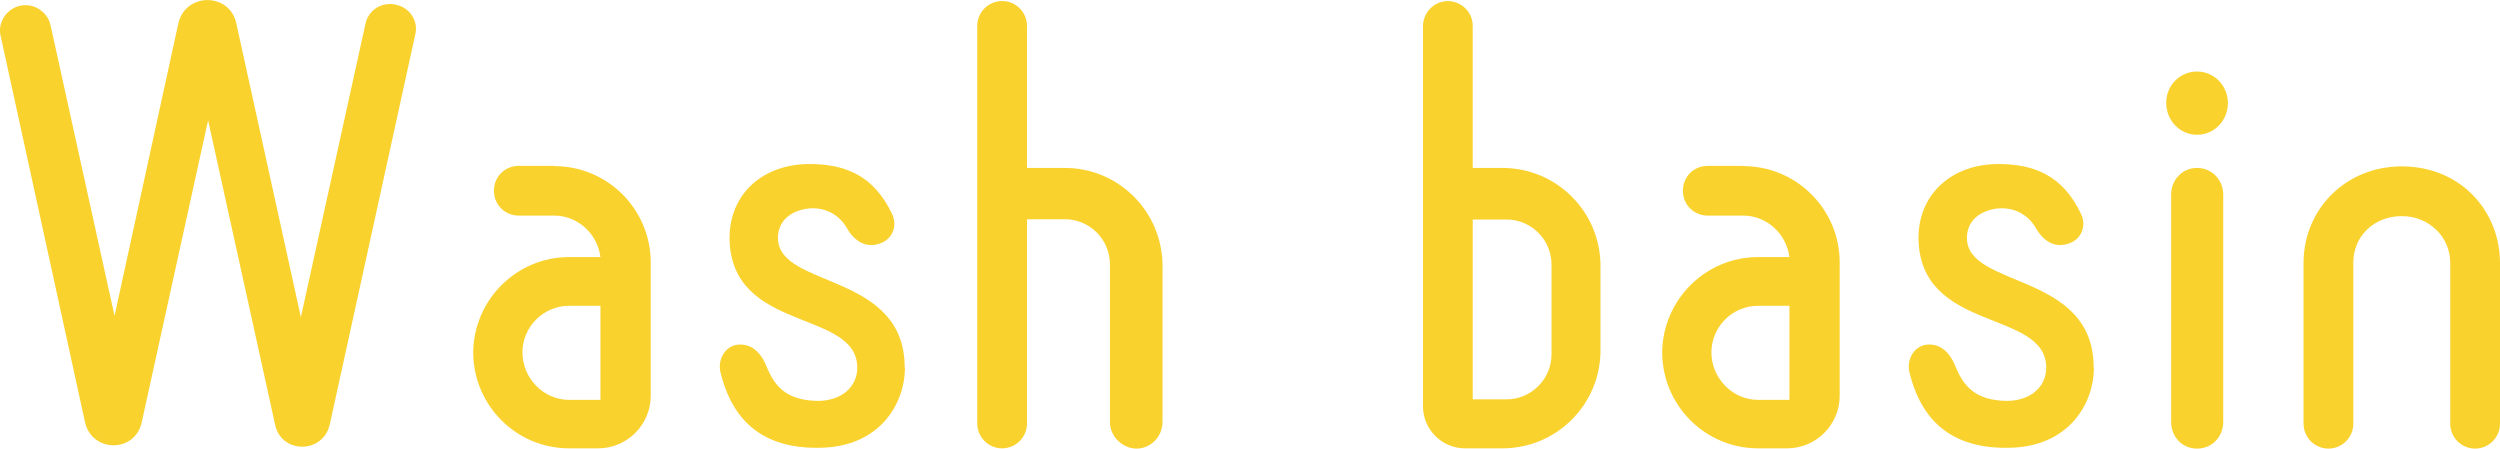
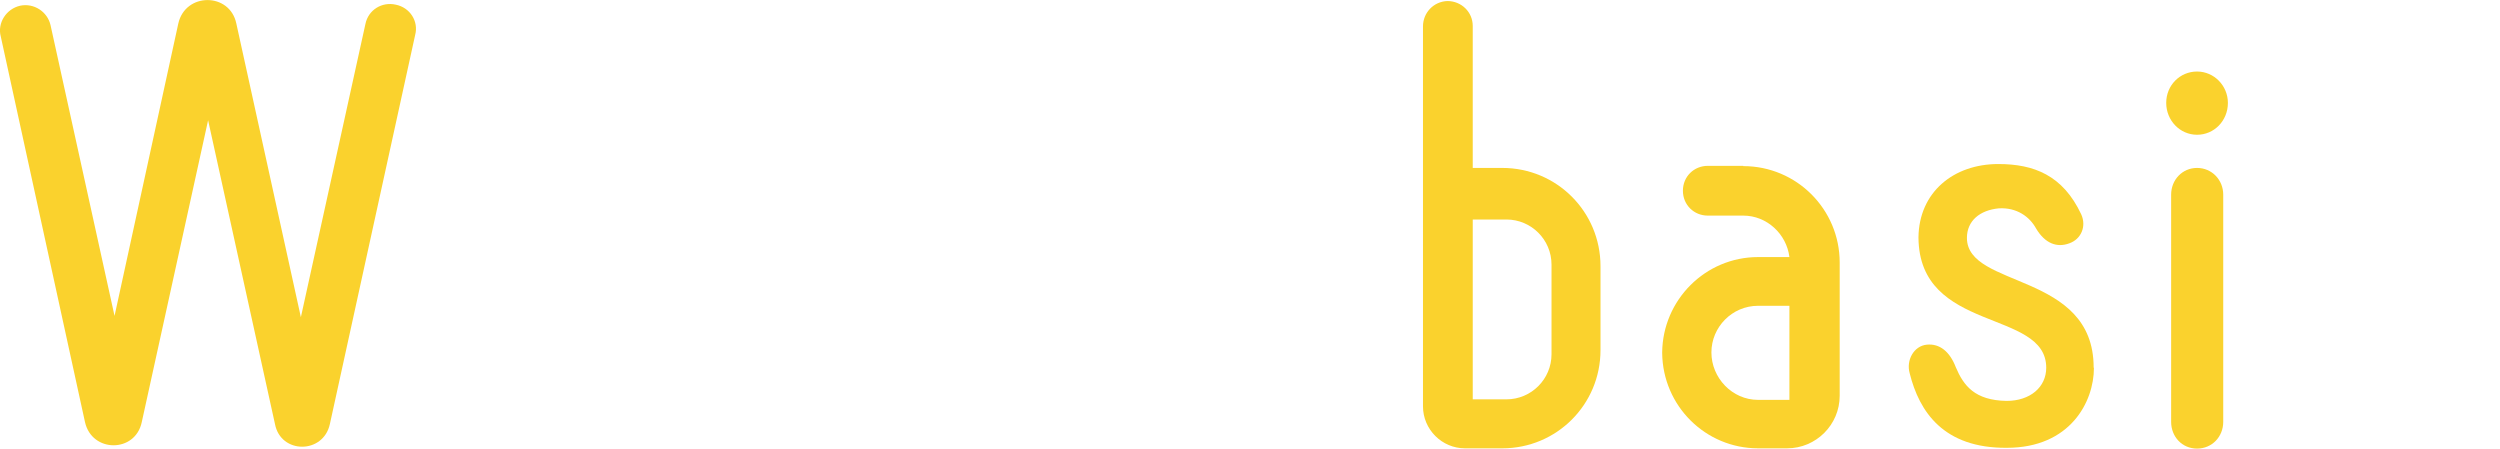
<svg xmlns="http://www.w3.org/2000/svg" id="_レイヤー_2" viewBox="0 0 96.47 17.31">
  <defs>
    <style>.cls-1{fill:#fad22d;}</style>
  </defs>
  <g id="_レイヤー_1-2">
    <g>
      <path class="cls-1" d="M15.27,.18c.55,.11,.89,.64,.75,1.17l-3.29,15.01c-.25,1.17-1.9,1.17-2.12,0l-2.58-11.72-2.56,11.65c-.25,1.19-1.92,1.19-2.19,0L.03,1.41C-.11,.89,.24,.34,.78,.22c.53-.11,1.05,.23,1.17,.75l2.47,11.22L6.88,.91c.27-1.21,1.99-1.21,2.24,0l2.49,11.33L14.1,.93c.11-.55,.64-.87,1.17-.75Z" />
-       <path class="cls-1" d="M21.39,6.41c2.06,0,3.72,1.67,3.72,3.72v5.14c0,1.12-.91,2.03-2.03,2.03h-1.12c-2.03,0-3.68-1.64-3.7-3.68v-.02c.02-2.03,1.67-3.68,3.7-3.68h1.21c-.11-.89-.87-1.6-1.78-1.6h-1.37c-.53,0-.96-.41-.96-.96s.43-.96,.96-.96h1.37Zm.57,9.02h1.21v-3.63h-1.21c-1,0-1.8,.82-1.8,1.8s.8,1.83,1.8,1.83Z" />
-       <path class="cls-1" d="M34.92,14.2c0,1.3-.91,3.08-3.36,3.08-2.44,.02-3.38-1.39-3.75-2.88-.14-.5,.16-1.05,.66-1.1,.5-.05,.89,.27,1.12,.87,.3,.71,.73,1.28,1.96,1.3,.91,0,1.53-.53,1.53-1.28,0-2.28-4.91-1.32-4.93-5.03,.02-1.74,1.35-2.83,3.08-2.83,1.37,0,2.49,.43,3.2,1.94,.21,.46,0,.96-.46,1.12-.48,.18-.94,0-1.28-.57-.25-.46-.75-.82-1.44-.78-.73,.07-1.23,.48-1.23,1.14,0,1.96,4.89,1.3,4.89,5Z" />
-       <path class="cls-1" d="M44.86,10.27v6.01c0,.57-.46,1.03-1,1.03s-1.03-.46-1.03-1.03v-6.08c0-.96-.78-1.74-1.74-1.74h-1.46v7.88c0,.53-.43,.96-.96,.96s-.96-.43-.96-.96V1c0-.53,.43-.96,.96-.96s.96,.43,.96,.96V6.48h1.46c2.08,0,3.77,1.69,3.77,3.79Z" />
      <path class="cls-1" d="M57.97,6.48c2.1,0,3.79,1.69,3.79,3.79v3.24c0,2.1-1.69,3.79-3.79,3.79h-1.44c-.89,0-1.62-.73-1.62-1.62V1.02c0-.53,.41-.96,.94-.98,.55,0,.98,.43,.98,.96V6.48h1.14Zm1.9,7.2v-3.47c0-.96-.78-1.74-1.74-1.74h-1.3v6.94h1.3c.96,0,1.74-.78,1.74-1.74Z" />
      <path class="cls-1" d="M67.27,6.41c2.06,0,3.72,1.67,3.72,3.72v5.14c0,1.12-.91,2.03-2.03,2.03h-1.12c-2.03,0-3.68-1.64-3.7-3.68v-.02c.02-2.03,1.67-3.68,3.7-3.68h1.21c-.11-.89-.87-1.6-1.78-1.6h-1.37c-.53,0-.96-.41-.96-.96s.43-.96,.96-.96h1.37Zm.57,9.02h1.21v-3.63h-1.21c-1,0-1.8,.82-1.8,1.8s.8,1.83,1.8,1.83Z" />
      <path class="cls-1" d="M80.8,14.2c0,1.3-.91,3.08-3.36,3.08-2.44,.02-3.38-1.39-3.75-2.88-.14-.5,.16-1.05,.66-1.1,.5-.05,.89,.27,1.12,.87,.3,.71,.73,1.28,1.96,1.3,.91,0,1.53-.53,1.53-1.28,0-2.28-4.91-1.32-4.93-5.03,.02-1.74,1.35-2.83,3.08-2.83,1.37,0,2.49,.43,3.2,1.94,.21,.46,0,.96-.46,1.12-.48,.18-.94,0-1.28-.57-.25-.46-.75-.82-1.44-.78-.73,.07-1.23,.48-1.23,1.14,0,1.96,4.89,1.3,4.89,5Z" />
      <path class="cls-1" d="M85.97,3.97c0,.69-.53,1.23-1.19,1.23s-1.19-.55-1.19-1.23,.53-1.21,1.19-1.21,1.19,.55,1.19,1.21Zm-.18,12.31c0,.57-.43,1.03-1.01,1.03s-1-.46-1-1.03V7.51c0-.57,.43-1.03,1-1.03s1.01,.46,1.01,1.03v8.77Z" />
-       <path class="cls-1" d="M96.47,10.14v6.21c0,.53-.43,.96-.96,.96s-.96-.43-.96-.96v-6.21c0-1-.82-1.8-1.87-1.8s-1.87,.75-1.87,1.8v6.21c0,.53-.43,.96-.96,.96s-.96-.43-.96-.96v-6.21c0-2.06,1.62-3.72,3.79-3.72,2.28,0,3.79,1.74,3.79,3.72Z" />
    </g>
  </g>
</svg>